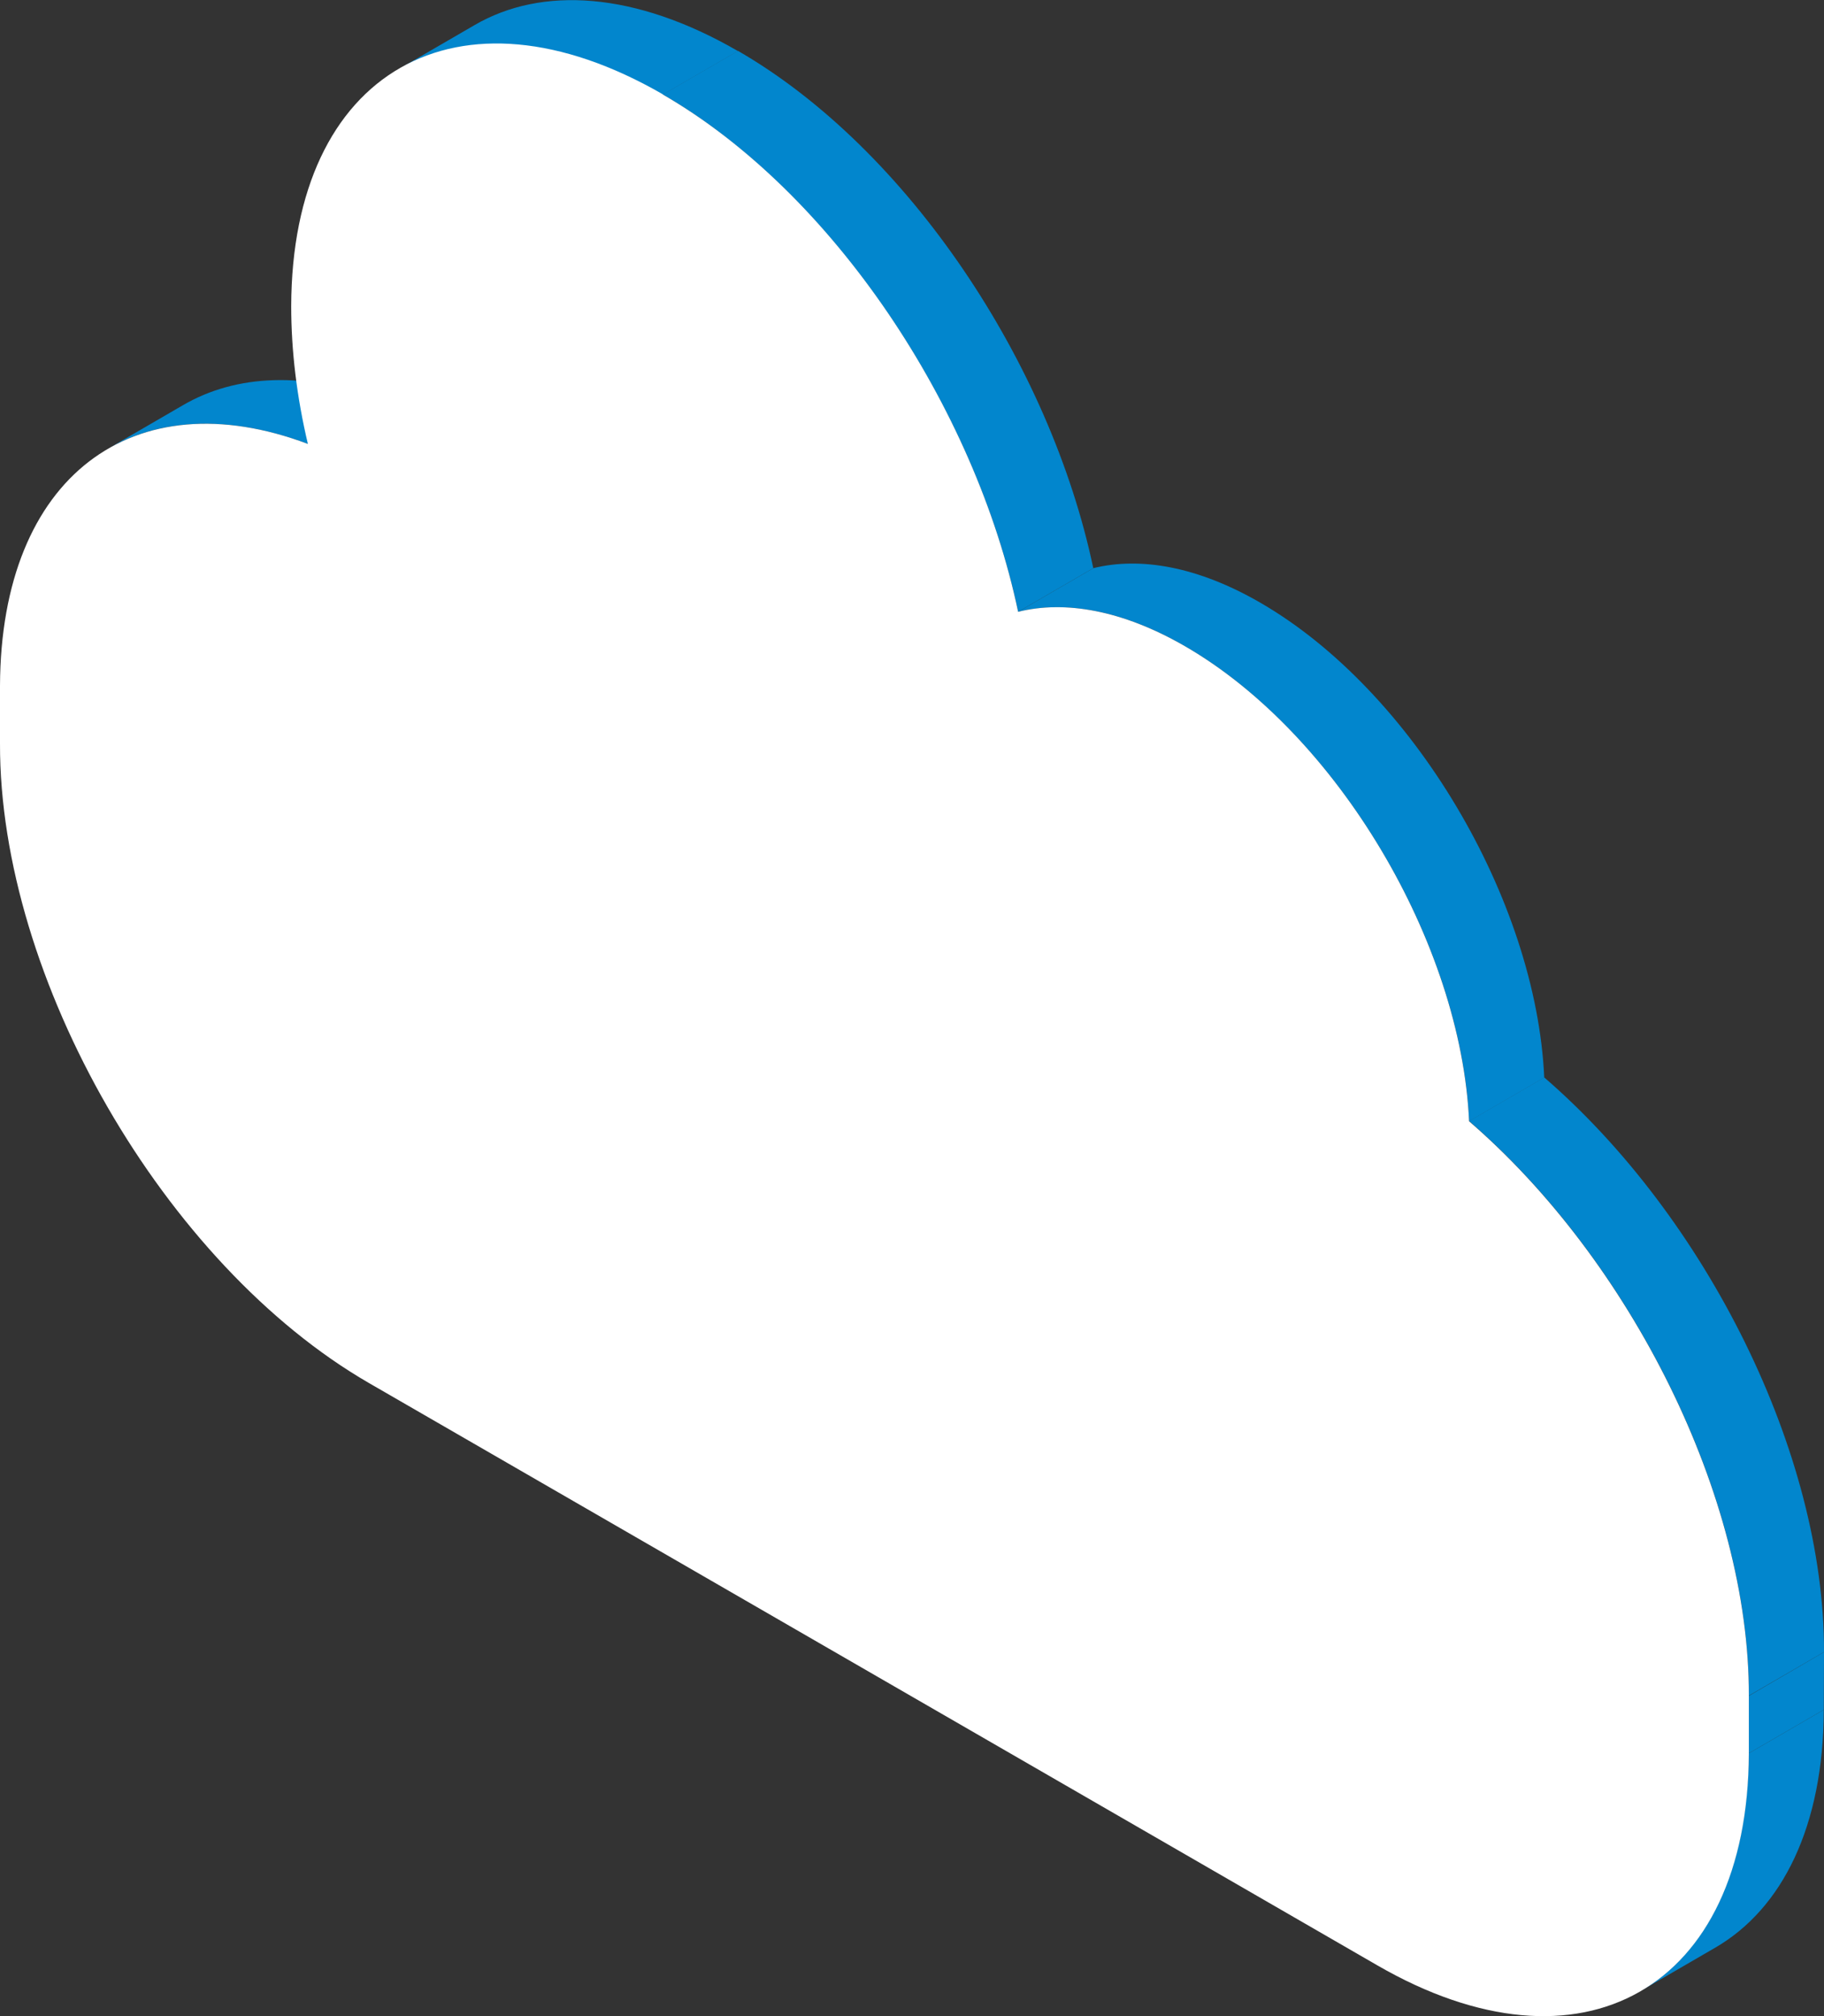
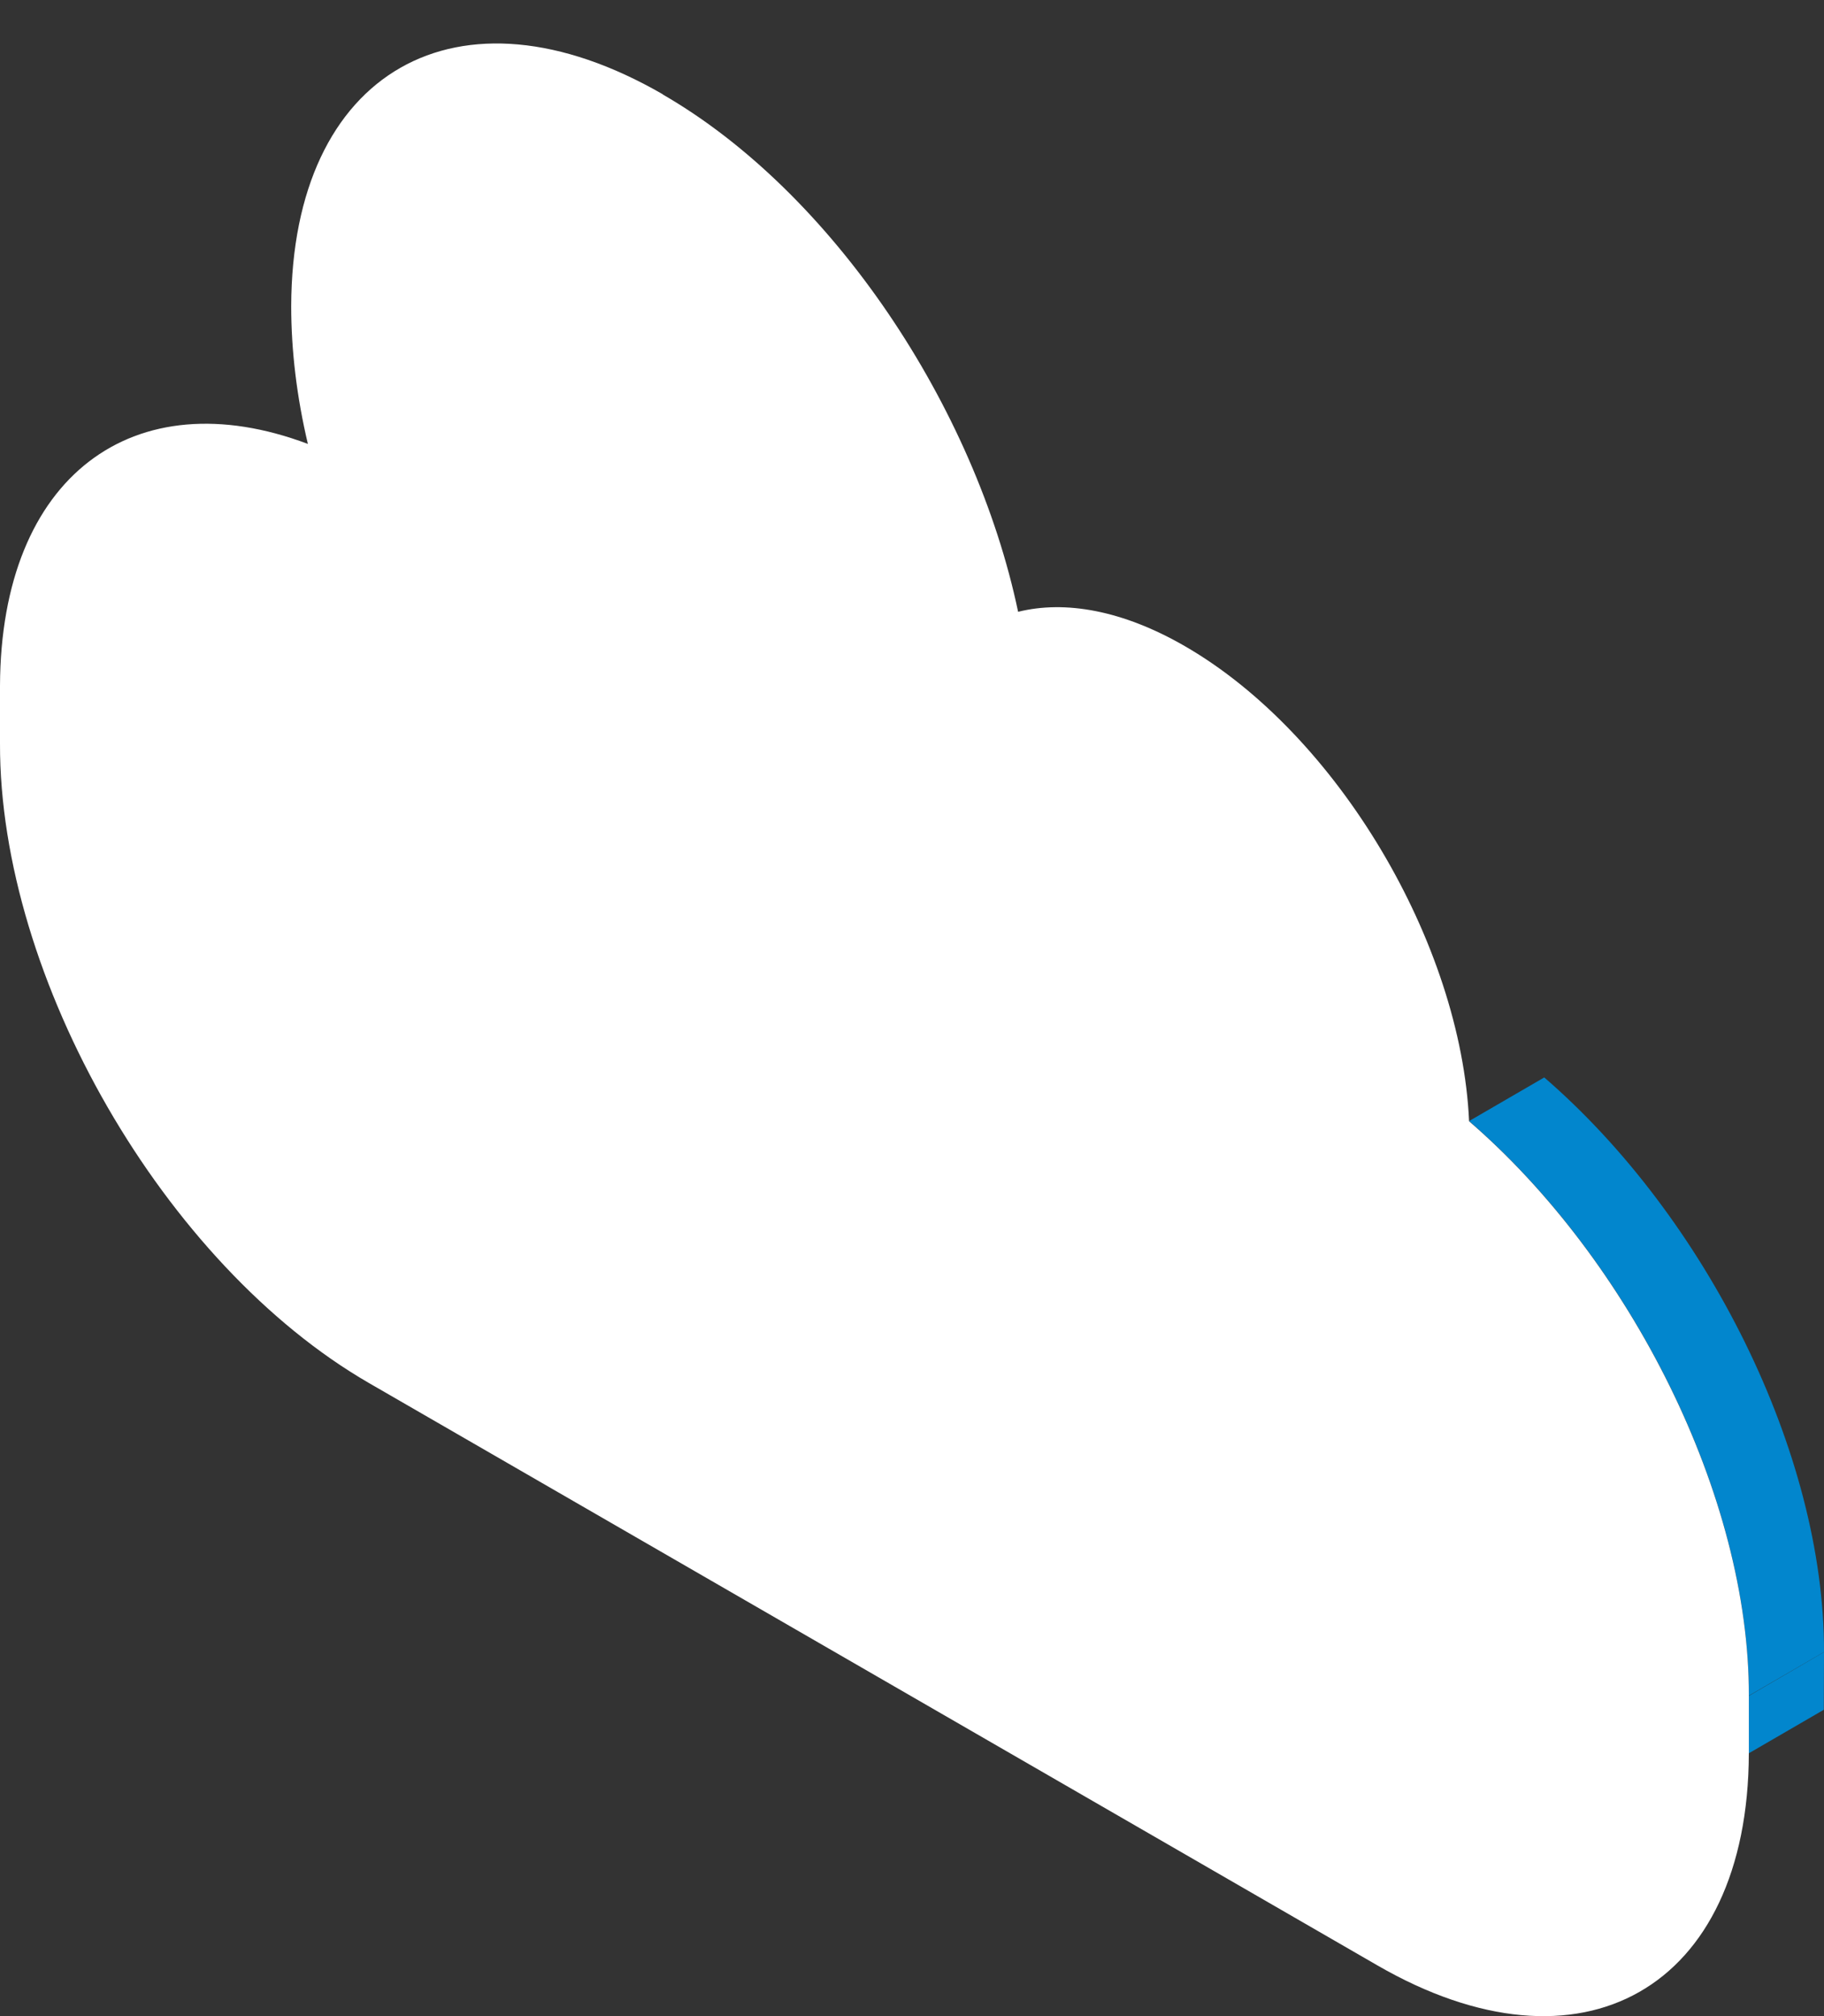
<svg xmlns="http://www.w3.org/2000/svg" id="_レイヤー_2" viewBox="0 0 90.76 100.28">
  <rect x="0" y="0" width="90.76" height="100.28" fill="#333333" stroke="none" />
  <defs>
    <style>.cls-1{fill:#fff;}.cls-2{fill:#0286cd;}.cls-3{clip-path:url(#clippath);}.cls-4{fill:none;}</style>
    <clipPath id="clippath">
      <rect class="cls-4" x="0" width="90.76" height="100.28" />
    </clipPath>
  </defs>
  <g id="_レイヤー_1-2">
    <g class="cls-3">
-       <path class="cls-2" d="m5.37,22.32l3.74-2.17c2.65-1.54,6.09-1.69,9.95-.24l-3.74,2.17c-3.86-1.45-7.3-1.3-9.95.24" />
-       <path class="cls-2" d="m19.87,3.42l3.74-2.17c3.35-1.95,7.99-1.67,13.11,1.29l-3.74,2.17c-5.12-2.96-9.76-3.23-13.11-1.29" />
-       <path class="cls-2" d="m85.37,96.86l-3.74,2.17c3.31-1.92,5.36-6.01,5.38-11.82l3.74-2.17c-.02,5.81-2.07,9.89-5.38,11.82" />
-       <path class="cls-2" d="m32.98,4.7l3.74-2.17c8.46,4.88,15.54,15.55,17.68,25.73l-3.74,2.17c-2.14-10.18-9.23-20.84-17.68-25.73" />
      <polygon class="cls-2" points="87.02 84.35 90.76 82.17 90.75 85.04 87.01 87.21 87.02 84.35" />
      <path class="cls-2" d="m73.1,55.76l3.74-2.17c8.02,6.92,13.95,18.66,13.92,28.58l-3.74,2.17c.03-9.93-5.9-21.66-13.92-28.58" />
-       <path class="cls-2" d="m50.66,30.43l3.74-2.17c2.34-.58,5.2-.08,8.3,1.71,7.59,4.38,13.74,14.78,14.14,23.63l-3.74,2.17c-.39-8.84-6.55-19.25-14.14-23.63-3.09-1.79-5.95-2.29-8.3-1.71" />
      <path class="cls-1" d="m32.98,4.7c8.46,4.88,15.54,15.55,17.68,25.73,2.34-.58,5.2-.08,8.3,1.71,7.59,4.38,13.74,14.78,14.14,23.63,8.02,6.92,13.95,18.66,13.92,28.58v2.87c-.04,11.69-8.32,16.41-18.49,10.53l-50.17-28.96C8.18,62.91-.03,48.67,0,36.98v-2.87c.04-10.44,6.66-15.29,15.32-12.03-.55-2.32-.83-4.63-.83-6.85.03-11.69,8.3-16.42,18.49-10.54" />
    </g>
  </g>
</svg>